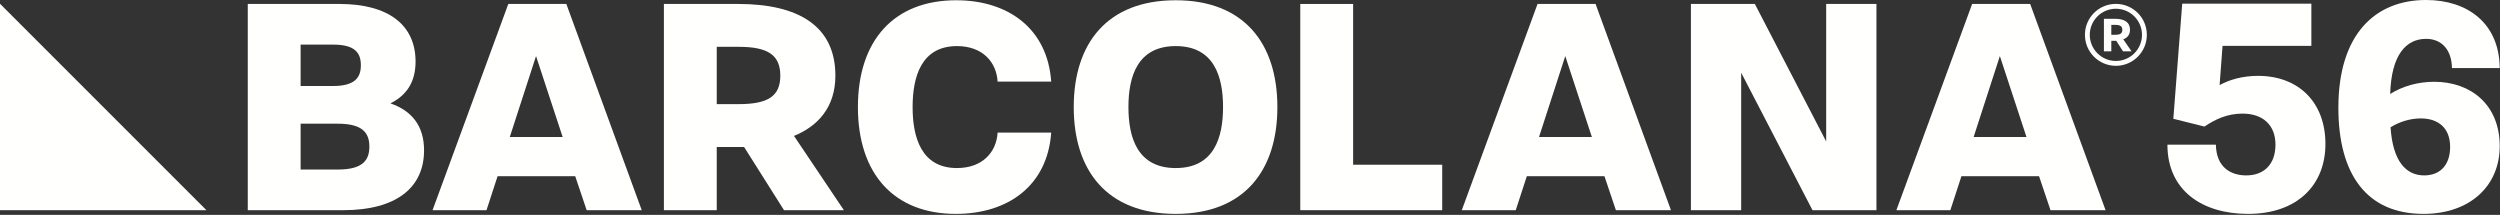
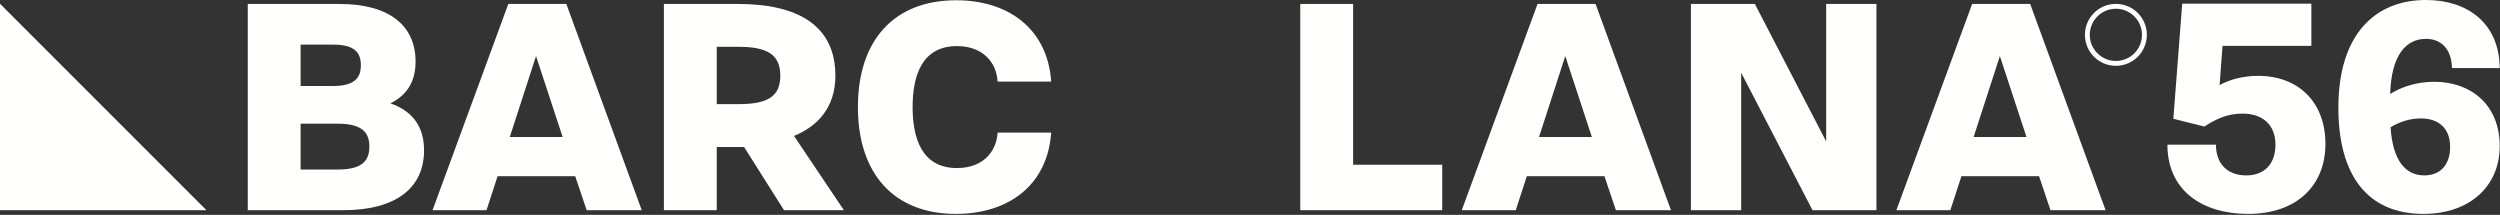
<svg xmlns="http://www.w3.org/2000/svg" width="1466px" height="126px" viewBox="0 0 1466 126" version="1.1">
  <rect x="0" y="0" width="1466" height="126" fill="#333333" stroke="none" />
  <title>BARCOLANA_56_br</title>
  <g id="Page-1" stroke="none" stroke-width="1" fill="none" fill-rule="evenodd">
    <g id="BARCOLANA_56_br" transform="translate(-0, 0)" fill="#FFFFFE">
      <path d="M198.172,99.413 C212.911,99.413 216.593,93.78 216.593,85.977 C216.593,78.174 212.911,72.538 198.172,72.538 L176.282,72.538 L176.282,99.413 L198.172,99.413 Z M195.357,50.433 C208.358,50.433 211.608,45.232 211.608,38.298 C211.608,31.144 208.358,26.16 195.357,26.16 L176.282,26.16 L176.282,50.433 L195.357,50.433 Z M145.291,2.32 L199.038,2.32 C227.865,2.32 243.685,14.673 243.685,36.129 C243.685,48.05 238.483,55.852 228.948,60.62 C241.518,64.953 248.669,73.839 248.669,88.143 C248.669,110.034 232.415,123.253 201.207,123.253 L145.291,123.253 L145.291,2.32 Z" id="Fill-1" />
      <path d="M329.934,80.341 L314.329,32.879 L298.941,80.341 L329.934,80.341 Z M298.072,2.32 L332.1,2.32 L376.31,123.253 L344.019,123.253 L337.302,103.315 L291.79,103.315 L285.287,123.253 L253.645,123.253 L298.072,2.32 Z" id="Fill-3" />
      <path d="M433.304,61.054 C450.21,61.054 457.578,56.501 457.578,44.365 C457.578,32.227 450.21,27.46 433.304,27.46 L420.3,27.46 L420.3,61.054 L433.304,61.054 Z M389.309,2.32 L432.87,2.32 C467.979,2.32 489.869,15.107 489.869,44.365 C489.869,63.003 479.465,74.056 465.595,79.692 L494.854,123.252 L459.744,123.252 L436.337,86.194 L420.3,86.194 L420.3,123.252 L389.309,123.252 L389.309,2.32 Z" id="Fill-5" />
      <path d="M616.426,77.74 C614.26,108.733 591.286,125.422 560.51,125.422 C524.318,125.422 503.079,102.014 503.079,62.786 C503.079,23.559 524.318,0.154 560.727,0.154 C591.286,0.154 614.26,16.842 616.426,47.833 L585.001,47.833 C584.352,36.563 576.332,27.028 561.161,27.028 C540.137,27.028 535.153,45.232 535.153,62.786 C535.153,80.341 540.137,98.547 561.161,98.547 C576.332,98.547 584.352,89.01 585.001,77.74 L616.426,77.74 Z" id="Fill-7" />
-       <path d="M717.195,62.786 C717.195,45.014 711.996,27.028 689.454,27.028 C666.915,27.028 661.713,45.014 661.713,62.786 C661.713,80.558 666.915,98.547 689.454,98.547 C711.996,98.547 717.195,80.558 717.195,62.786 M629.639,62.786 C629.639,25.293 649.36,0.153 689.454,0.153 C729.333,0.153 749.054,25.293 749.054,62.786 C749.054,100.279 729.333,125.422 689.454,125.422 C649.36,125.422 629.639,100.279 629.639,62.786" id="Fill-9" />
      <polygon id="Fill-11" points="762.482 2.32 793.475 2.32 793.475 96.595 845.705 96.595 845.705 123.253 762.482 123.253" />
      <path d="M933.475,80.341 L917.87,32.879 L902.484,80.341 L933.475,80.341 Z M901.616,2.32 L935.641,2.32 L979.854,123.253 L947.563,123.253 L940.843,103.315 L895.331,103.315 L888.828,123.253 L857.186,123.253 L901.616,2.32 Z" id="Fill-13" />
      <polygon id="Fill-15" points="991.549 2.32 1029.042 2.32 1070.87 82.942 1070.87 2.32 1100.346 2.32 1100.346 123.253 1062.853 123.253 1021.025 42.631 1021.025 123.253 991.549 123.253" />
      <path d="M1188.328,80.341 L1172.723,32.879 L1157.337,80.341 L1188.328,80.341 Z M1156.469,2.32 L1190.495,2.32 L1234.707,123.253 L1202.416,123.253 L1195.696,103.315 L1150.184,103.315 L1143.681,123.253 L1112.039,123.253 L1156.469,2.32 Z" id="Fill-17" />
      <polygon id="Fill-19" points="121.049 123.247 5.68434189e-14 123.247 5.68434189e-14 2.198" />
      <path d="M1240.755,2.278 C1230.727,2.278 1222.598,10.407 1222.598,20.435 C1222.598,30.463 1230.727,38.593 1240.755,38.593 C1250.783,38.593 1258.912,30.463 1258.912,20.435 C1258.912,10.407 1250.783,2.278 1240.755,2.278 M1240.755,5.125 C1249.197,5.125 1256.065,11.993 1256.065,20.435 C1256.065,28.877 1249.197,35.746 1240.755,35.746 C1232.313,35.746 1225.445,28.877 1225.445,20.435 C1225.445,11.993 1232.313,5.125 1240.755,5.125" id="Fill-21" />
-       <path d="M1240.362,20.388 C1243.365,20.388 1244.527,19.568 1244.527,17.486 C1244.527,15.437 1243.365,14.583 1240.362,14.583 L1238.074,14.583 L1238.074,20.388 L1240.362,20.388 Z M1233.737,11.033 L1240.395,11.033 C1245.756,11.033 1249.033,13.048 1249.033,17.486 C1249.033,20.491 1247.396,22.198 1245.072,23.051 L1249.92,30.085 L1244.935,30.085 L1240.976,23.938 L1238.074,23.938 L1238.074,30.085 L1233.737,30.085 L1233.737,11.033 Z" id="Fill-23" />
      <path d="M1355.383,2.169 L1355.383,26.906 L1303.304,26.906 L1301.569,49.907 C1306.993,46.87 1314.805,44.482 1324.136,44.482 C1347.788,44.482 1363.629,59.89 1363.629,84.41 C1363.629,108.496 1347.137,125.422 1318.277,125.422 C1291.153,125.422 1270.972,111.534 1270.972,84.844 L1299.399,84.844 C1299.615,98.08 1308.078,102.855 1317.192,102.855 C1327.824,102.855 1334.334,96.128 1334.334,84.844 C1334.334,73.126 1326.739,66.616 1315.022,66.616 C1306.125,66.616 1299.182,69.871 1292.671,74.211 L1274.444,69.654 L1279.652,2.169 L1355.383,2.169 Z" id="Fill-25" />
      <path d="M1401.82,74.646 C1403.122,94.392 1410.716,102.855 1421.566,102.855 C1430.68,102.855 1436.756,96.996 1436.756,86.146 C1436.756,74.863 1429.595,69.438 1419.613,69.438 C1413.321,69.438 1407.028,71.39 1401.82,74.646 M1465.834,39.926 L1437.841,39.926 C1437.624,28.86 1431.549,22.784 1422.651,22.784 C1410.933,22.784 1402.254,32.115 1401.603,55.116 C1408.763,50.559 1417.878,47.956 1427.425,47.956 C1448.908,47.956 1465.834,61.409 1465.834,85.712 C1465.834,108.931 1448.473,125.422 1421.132,125.422 C1388.149,125.422 1371.223,102.638 1371.223,63.145 C1371.223,20.18 1392.706,2.84217094e-14 1422.651,2.84217094e-14 C1446.738,2.84217094e-14 1465.616,13.453 1465.834,39.926" id="Fill-27" />
    </g>
  </g>
</svg>